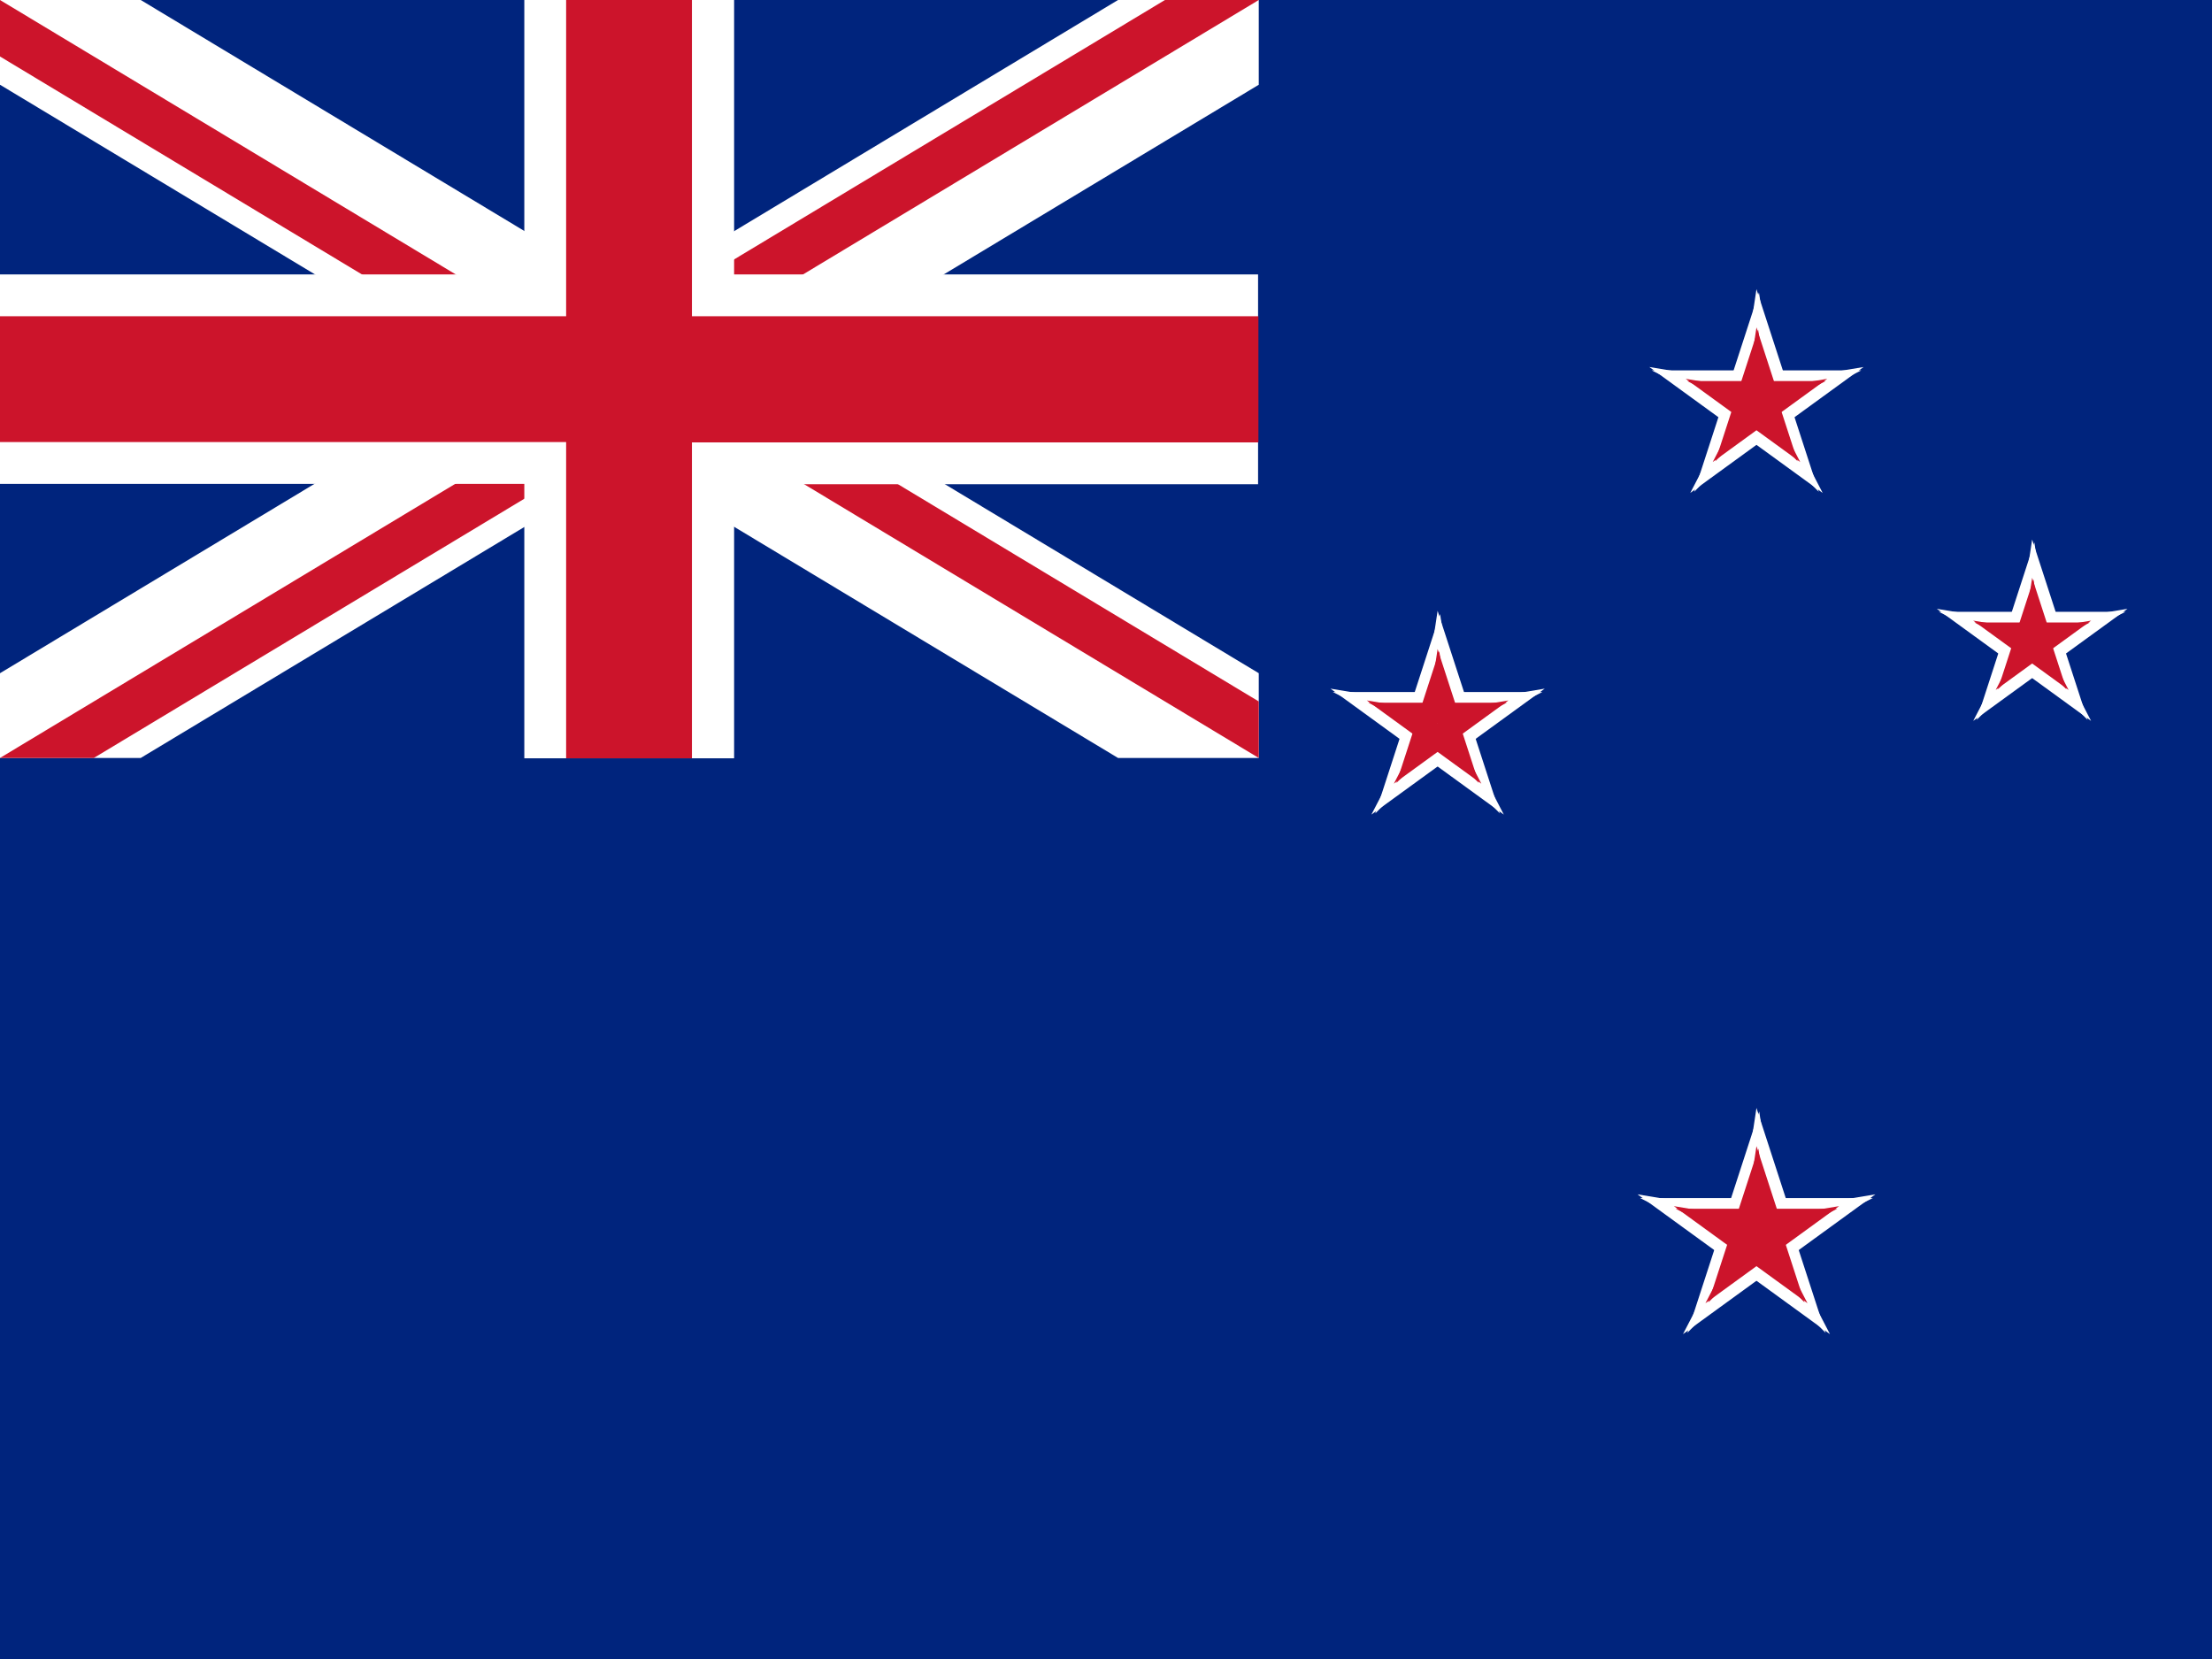
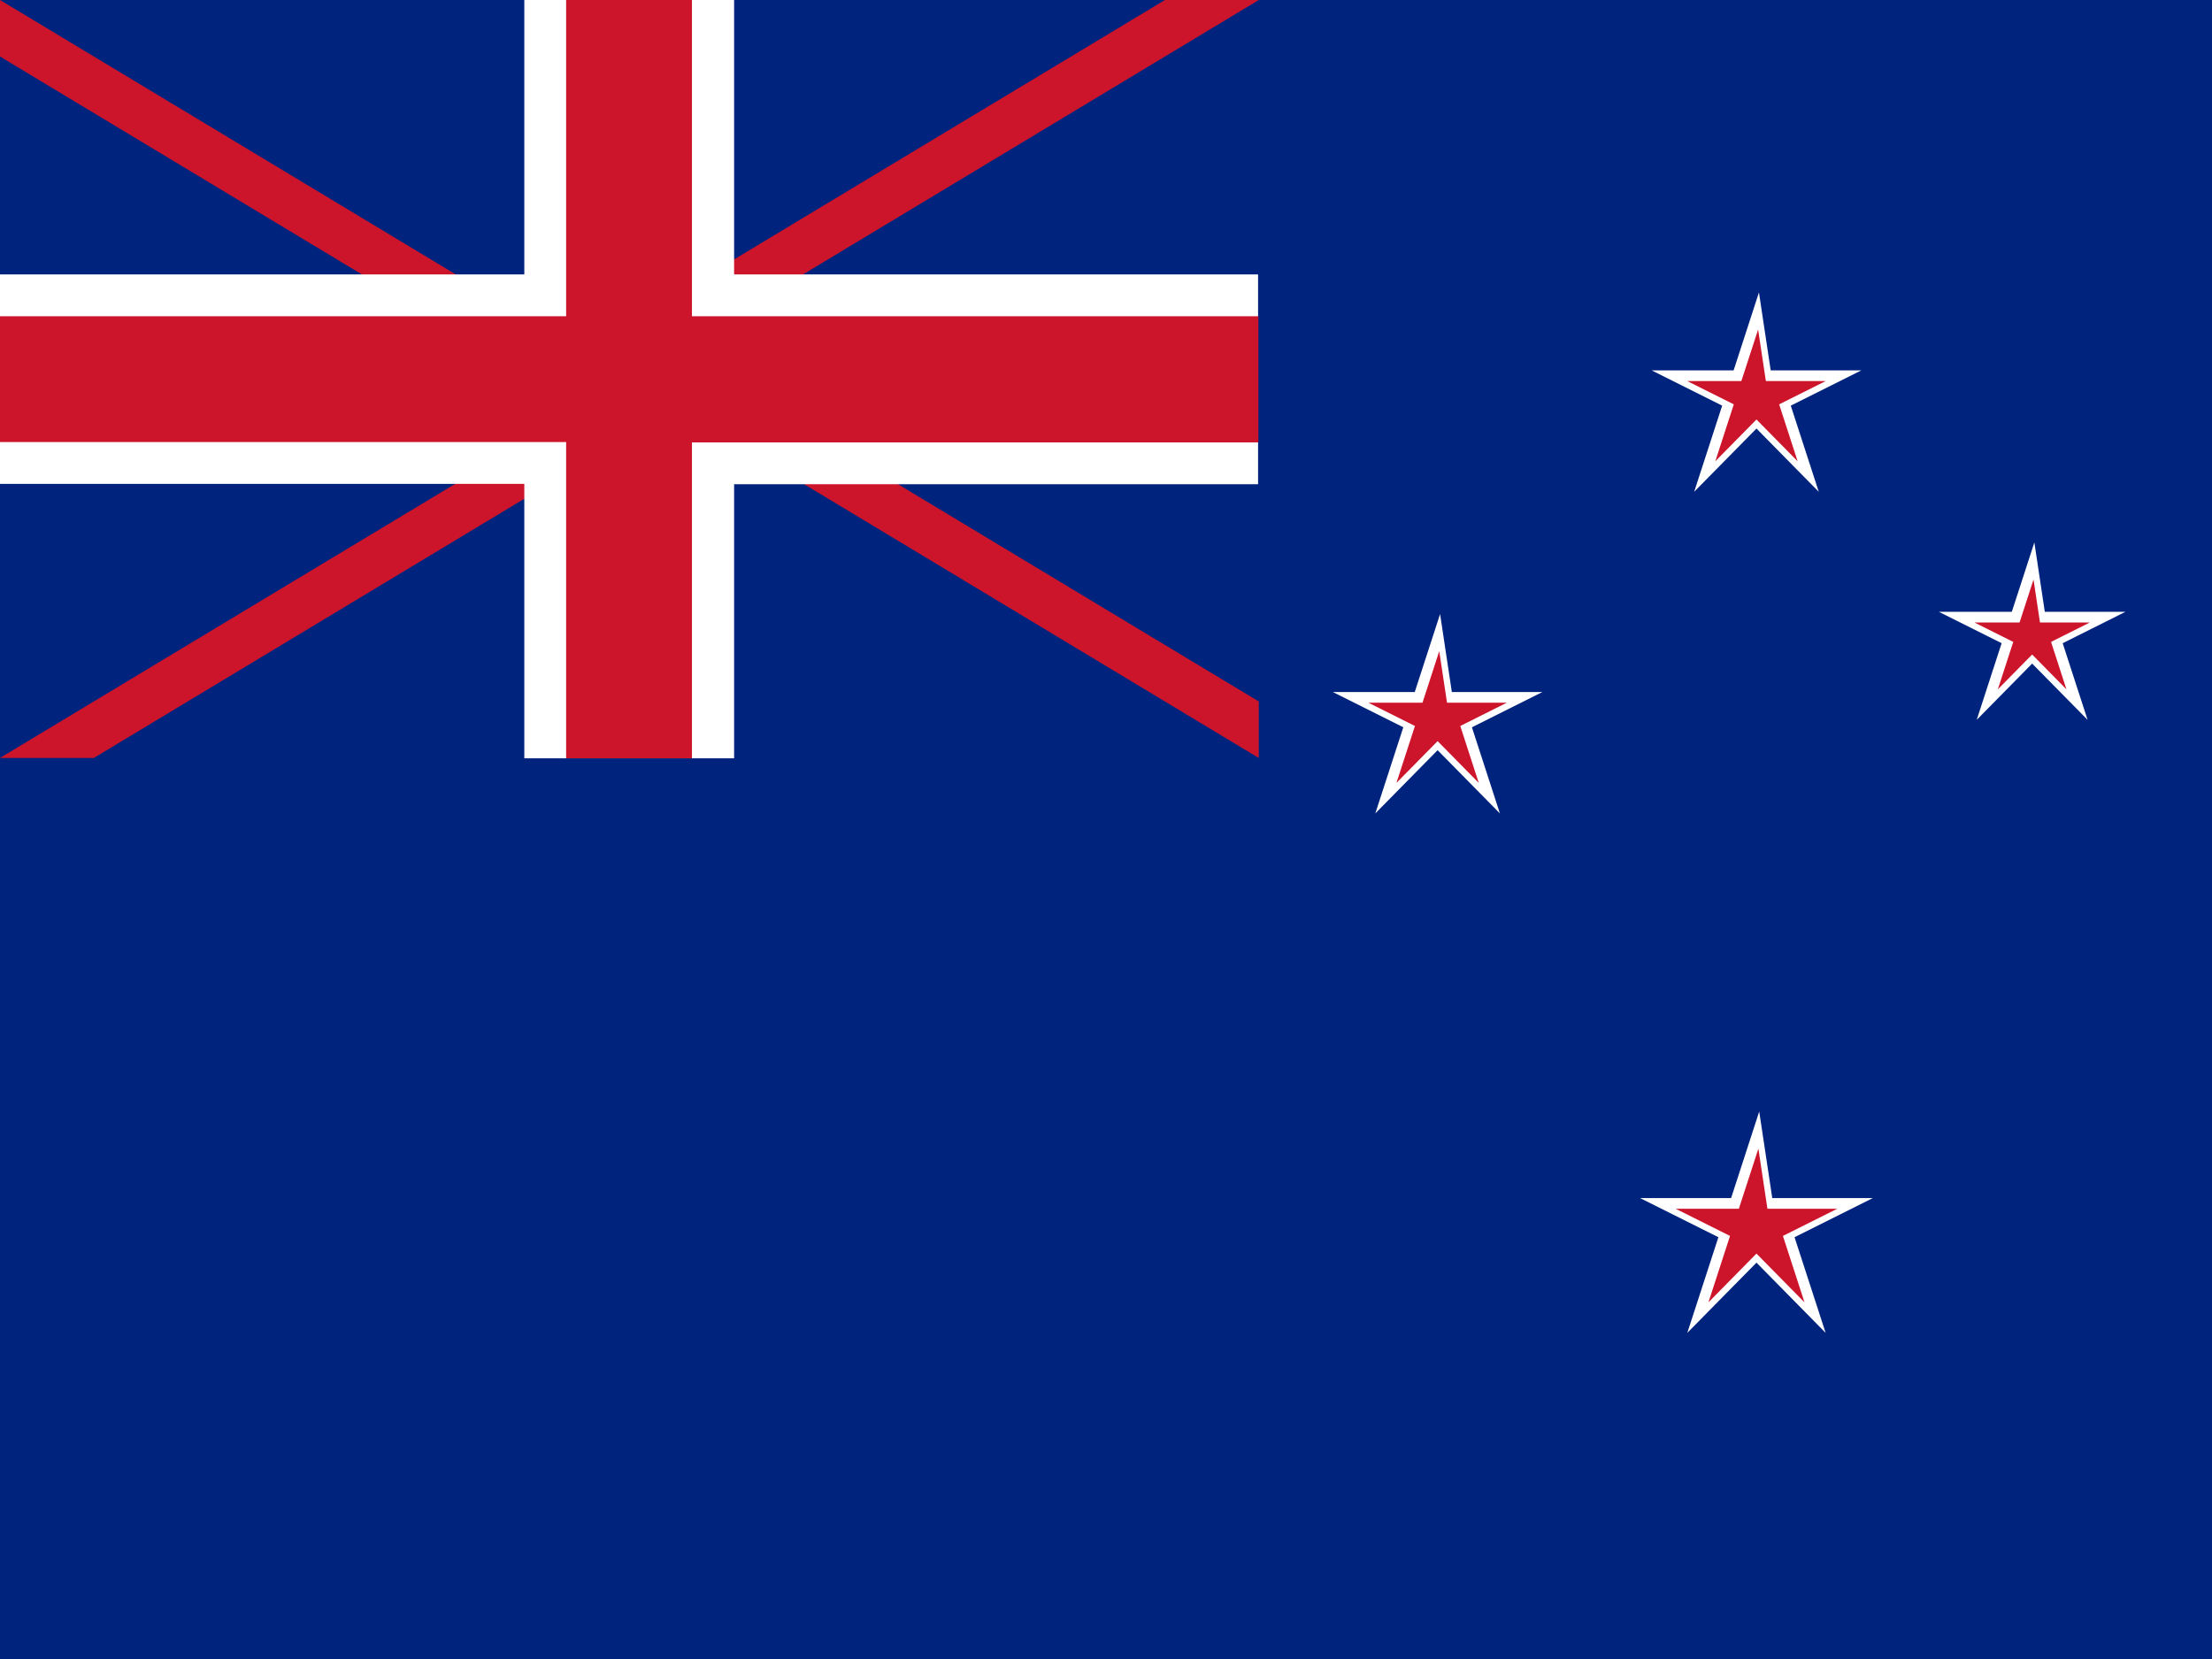
<svg xmlns="http://www.w3.org/2000/svg" xmlns:xlink="http://www.w3.org/1999/xlink" id="flag-icon-css-nz" viewBox="0 0 640 480">
  <defs>
    <g id="b">
      <g id="a">
        <path d="M0 0v.5L1 0z" transform="translate(0 -.3)" />
-         <path d="M0 0v-.5L1 0z" transform="rotate(-36 .5 -.2)" />
+         <path d="M0 0L1 0z" transform="rotate(-36 .5 -.2)" />
      </g>
      <use transform="scale(-1 1)" xlink:href="#a" />
      <use transform="rotate(72 0 0)" xlink:href="#a" />
      <use transform="rotate(-72 0 0)" xlink:href="#a" />
      <use transform="scale(-1 1) rotate(72)" xlink:href="#a" />
    </g>
    <clipPath id="c">
      <path d="M0 0h600v300H0z" />
    </clipPath>
    <clipPath id="d">
      <path d="M0 0l300 150H0zm300 0h300L300 150zm0 150h300v150zm0 0v150H0z" />
    </clipPath>
  </defs>
  <path fill="#00247d" fill-rule="evenodd" d="M0 0h640v480H0z" />
  <g transform="translate(-93 36.1) scale(.668)">
    <use width="100%" height="100%" fill="#fff" transform="matrix(45.4 0 0 45.4 900 120)" xlink:href="#b" />
    <use width="100%" height="100%" fill="#cc142b" transform="matrix(30 0 0 30 900 120)" xlink:href="#b" />
  </g>
  <g transform="rotate(82 534.2 125) scale(.668)">
    <use width="100%" height="100%" fill="#fff" transform="rotate(-82 519 -457.7) scale(40.4)" xlink:href="#b" />
    <use width="100%" height="100%" fill="#cc142b" transform="rotate(-82 519 -457.7) scale(25)" xlink:href="#b" />
  </g>
  <g transform="rotate(82 534.2 125) scale(.668)">
    <use width="100%" height="100%" fill="#fff" transform="rotate(-82 668.6 -327.7) scale(45.4)" xlink:href="#b" />
    <use width="100%" height="100%" fill="#cc142b" transform="rotate(-82 668.6 -327.7) scale(30)" xlink:href="#b" />
  </g>
  <g transform="translate(-93 36.1) scale(.668)">
    <use width="100%" height="100%" fill="#fff" transform="matrix(50.4 0 0 50.4 900 480)" xlink:href="#b" />
    <use width="100%" height="100%" fill="#cc142b" transform="matrix(35 0 0 35 900 480)" xlink:href="#b" />
  </g>
-   <path stroke="#fff" stroke-width="60" d="M0 0l600 300M0 300L600 0" clip-path="url(#c)" transform="scale(.607 .731)" />
  <path stroke="#cc142b" stroke-width="40" d="M0 0l600 300M0 300L600 0" clip-path="url(#d)" transform="scale(.607 .731)" />
  <path style="line-height:normal;text-indent:0;text-align:start;text-decoration-line:none;text-decoration-style:solid;text-decoration-color:#000;text-transform:none;block-progression:tb;isolation:auto;mix-blend-mode:normal" fill="#fff" d="M151.7 0v79.4H0V140h151.7v79.4h60.7v-79.3H364V79.4H212.4V0z" clip-path="url(#c)" color="#000" font-family="sans-serif" font-weight="400" overflow="visible" />
  <path style="line-height:normal;text-indent:0;text-align:start;text-decoration-line:none;text-decoration-style:solid;text-decoration-color:#000;text-transform:none;block-progression:tb;isolation:auto;mix-blend-mode:normal" fill="#cc142b" d="M163.8 0v91.5H0v36.4h163.8v91.5h36.4V128h163.9V91.5H200.2V0z" color="#000" font-family="sans-serif" font-weight="400" overflow="visible" />
</svg>